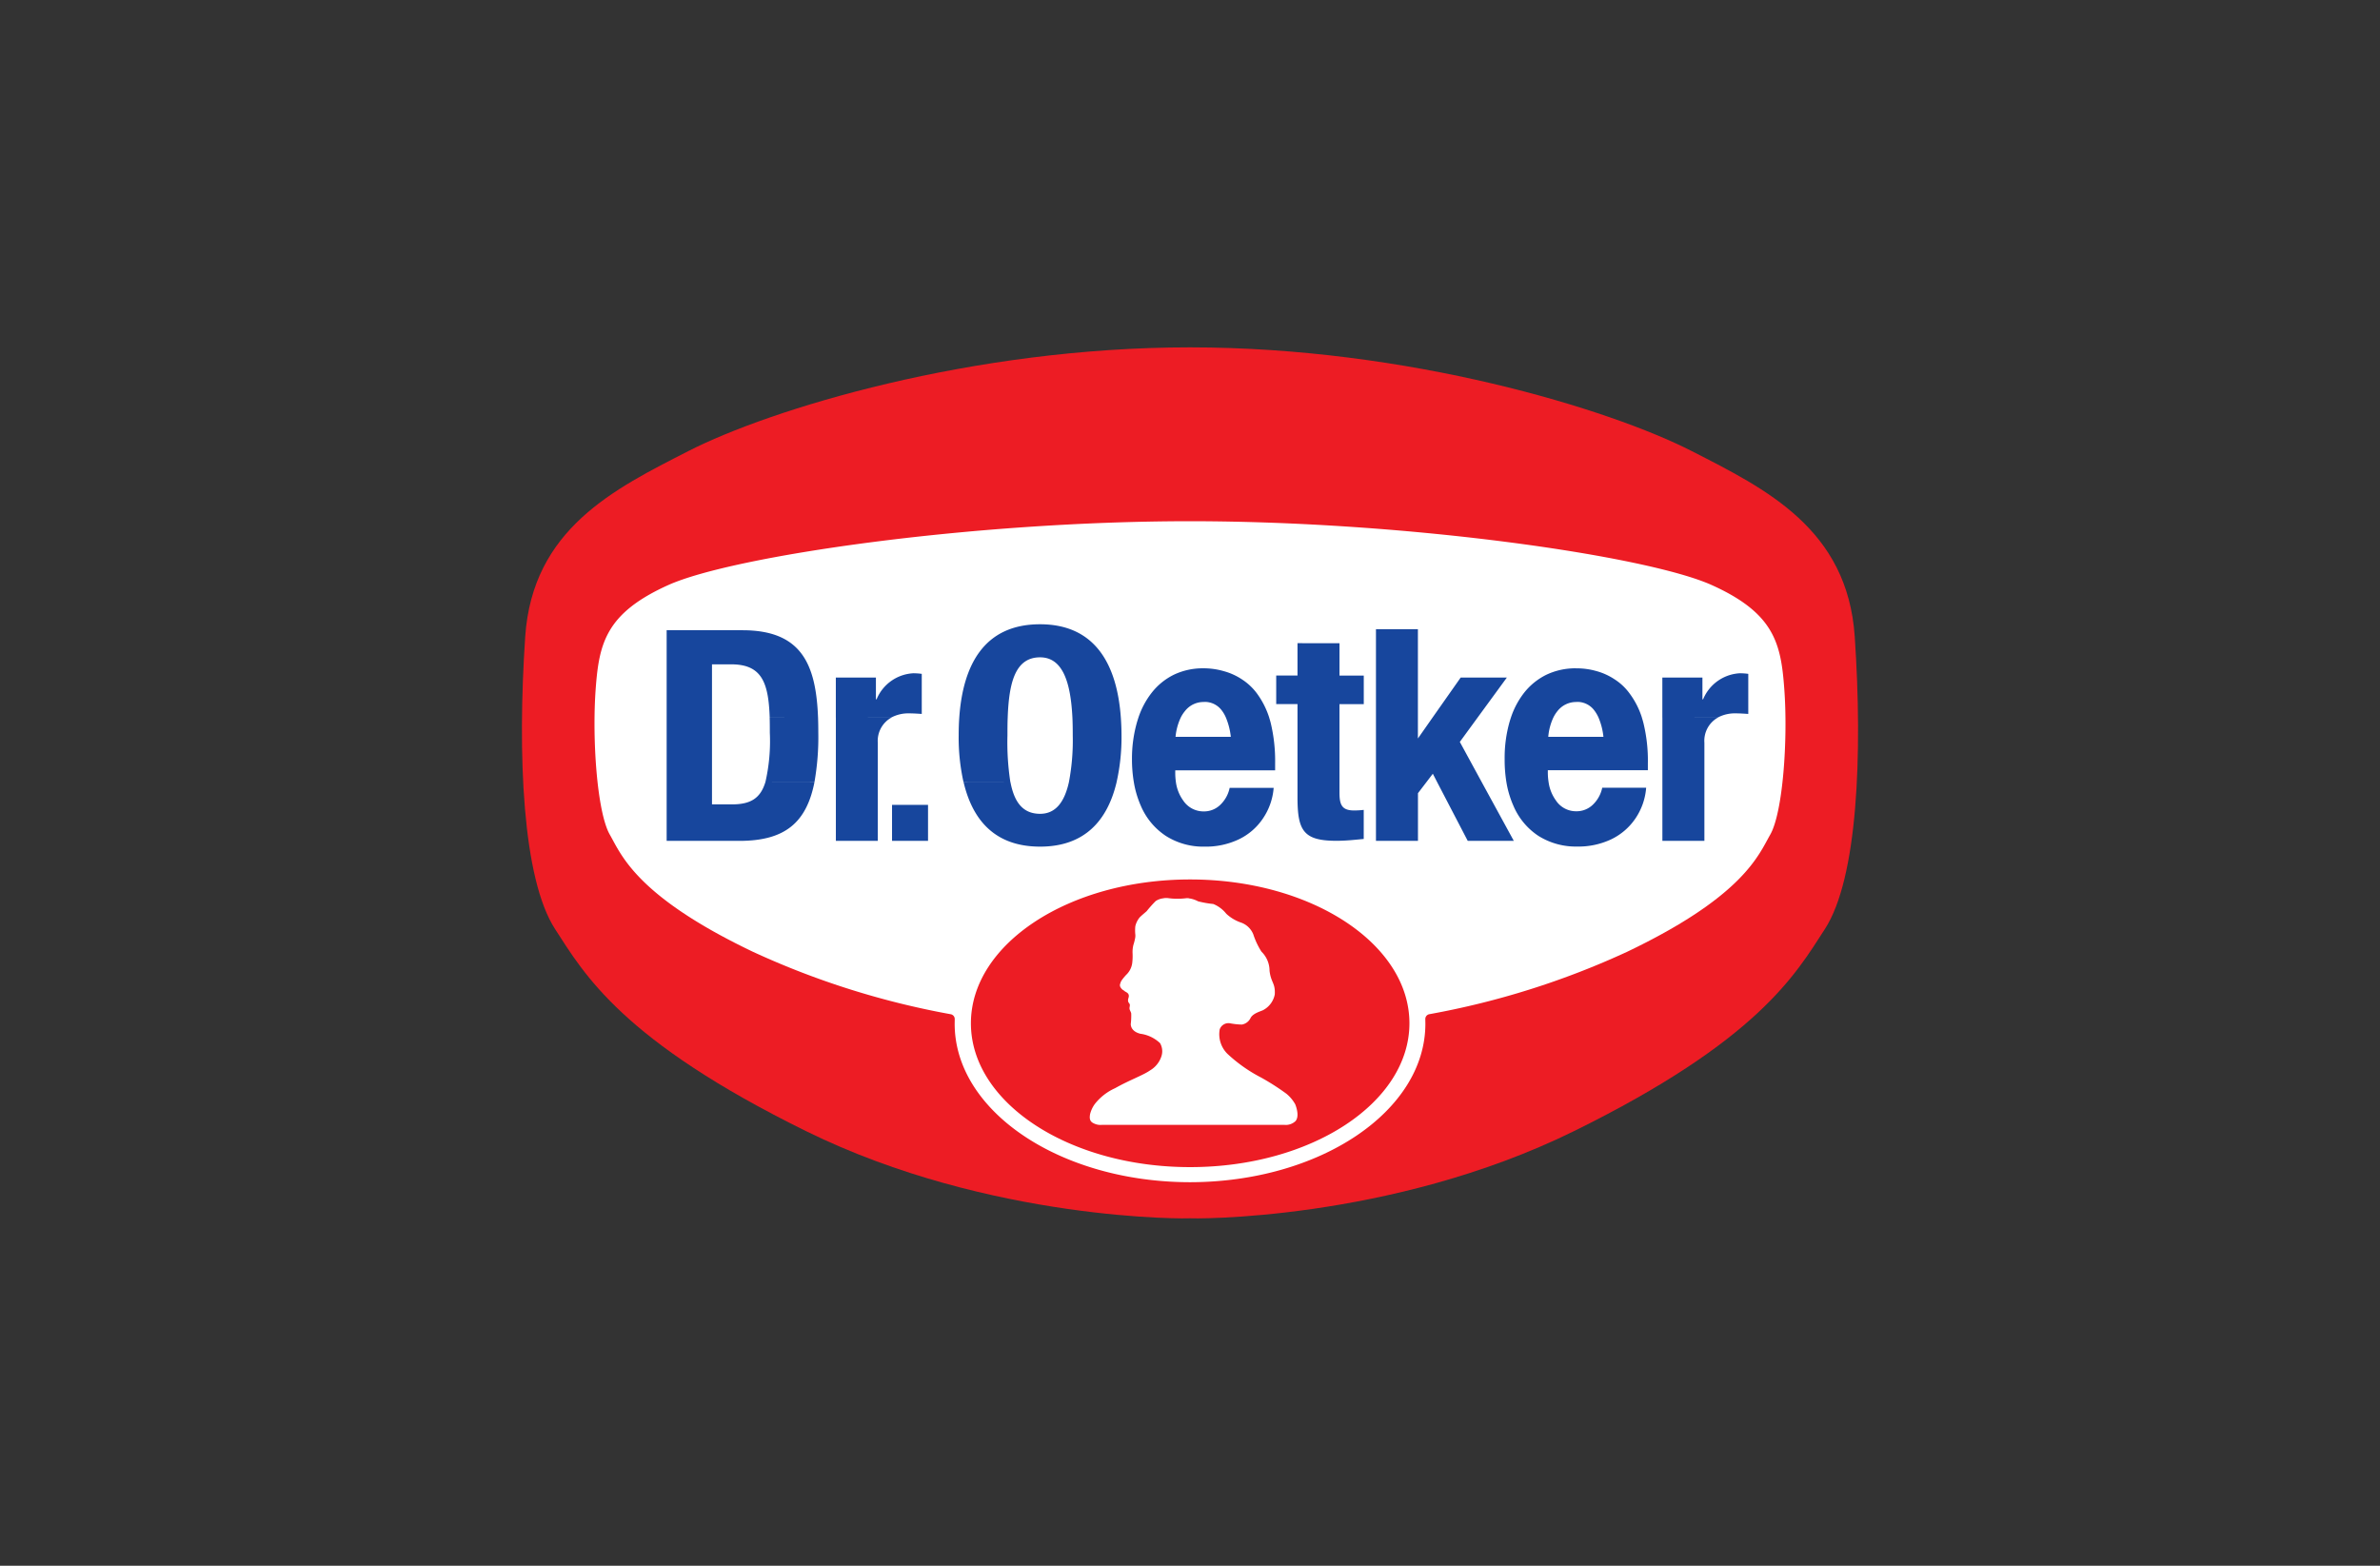
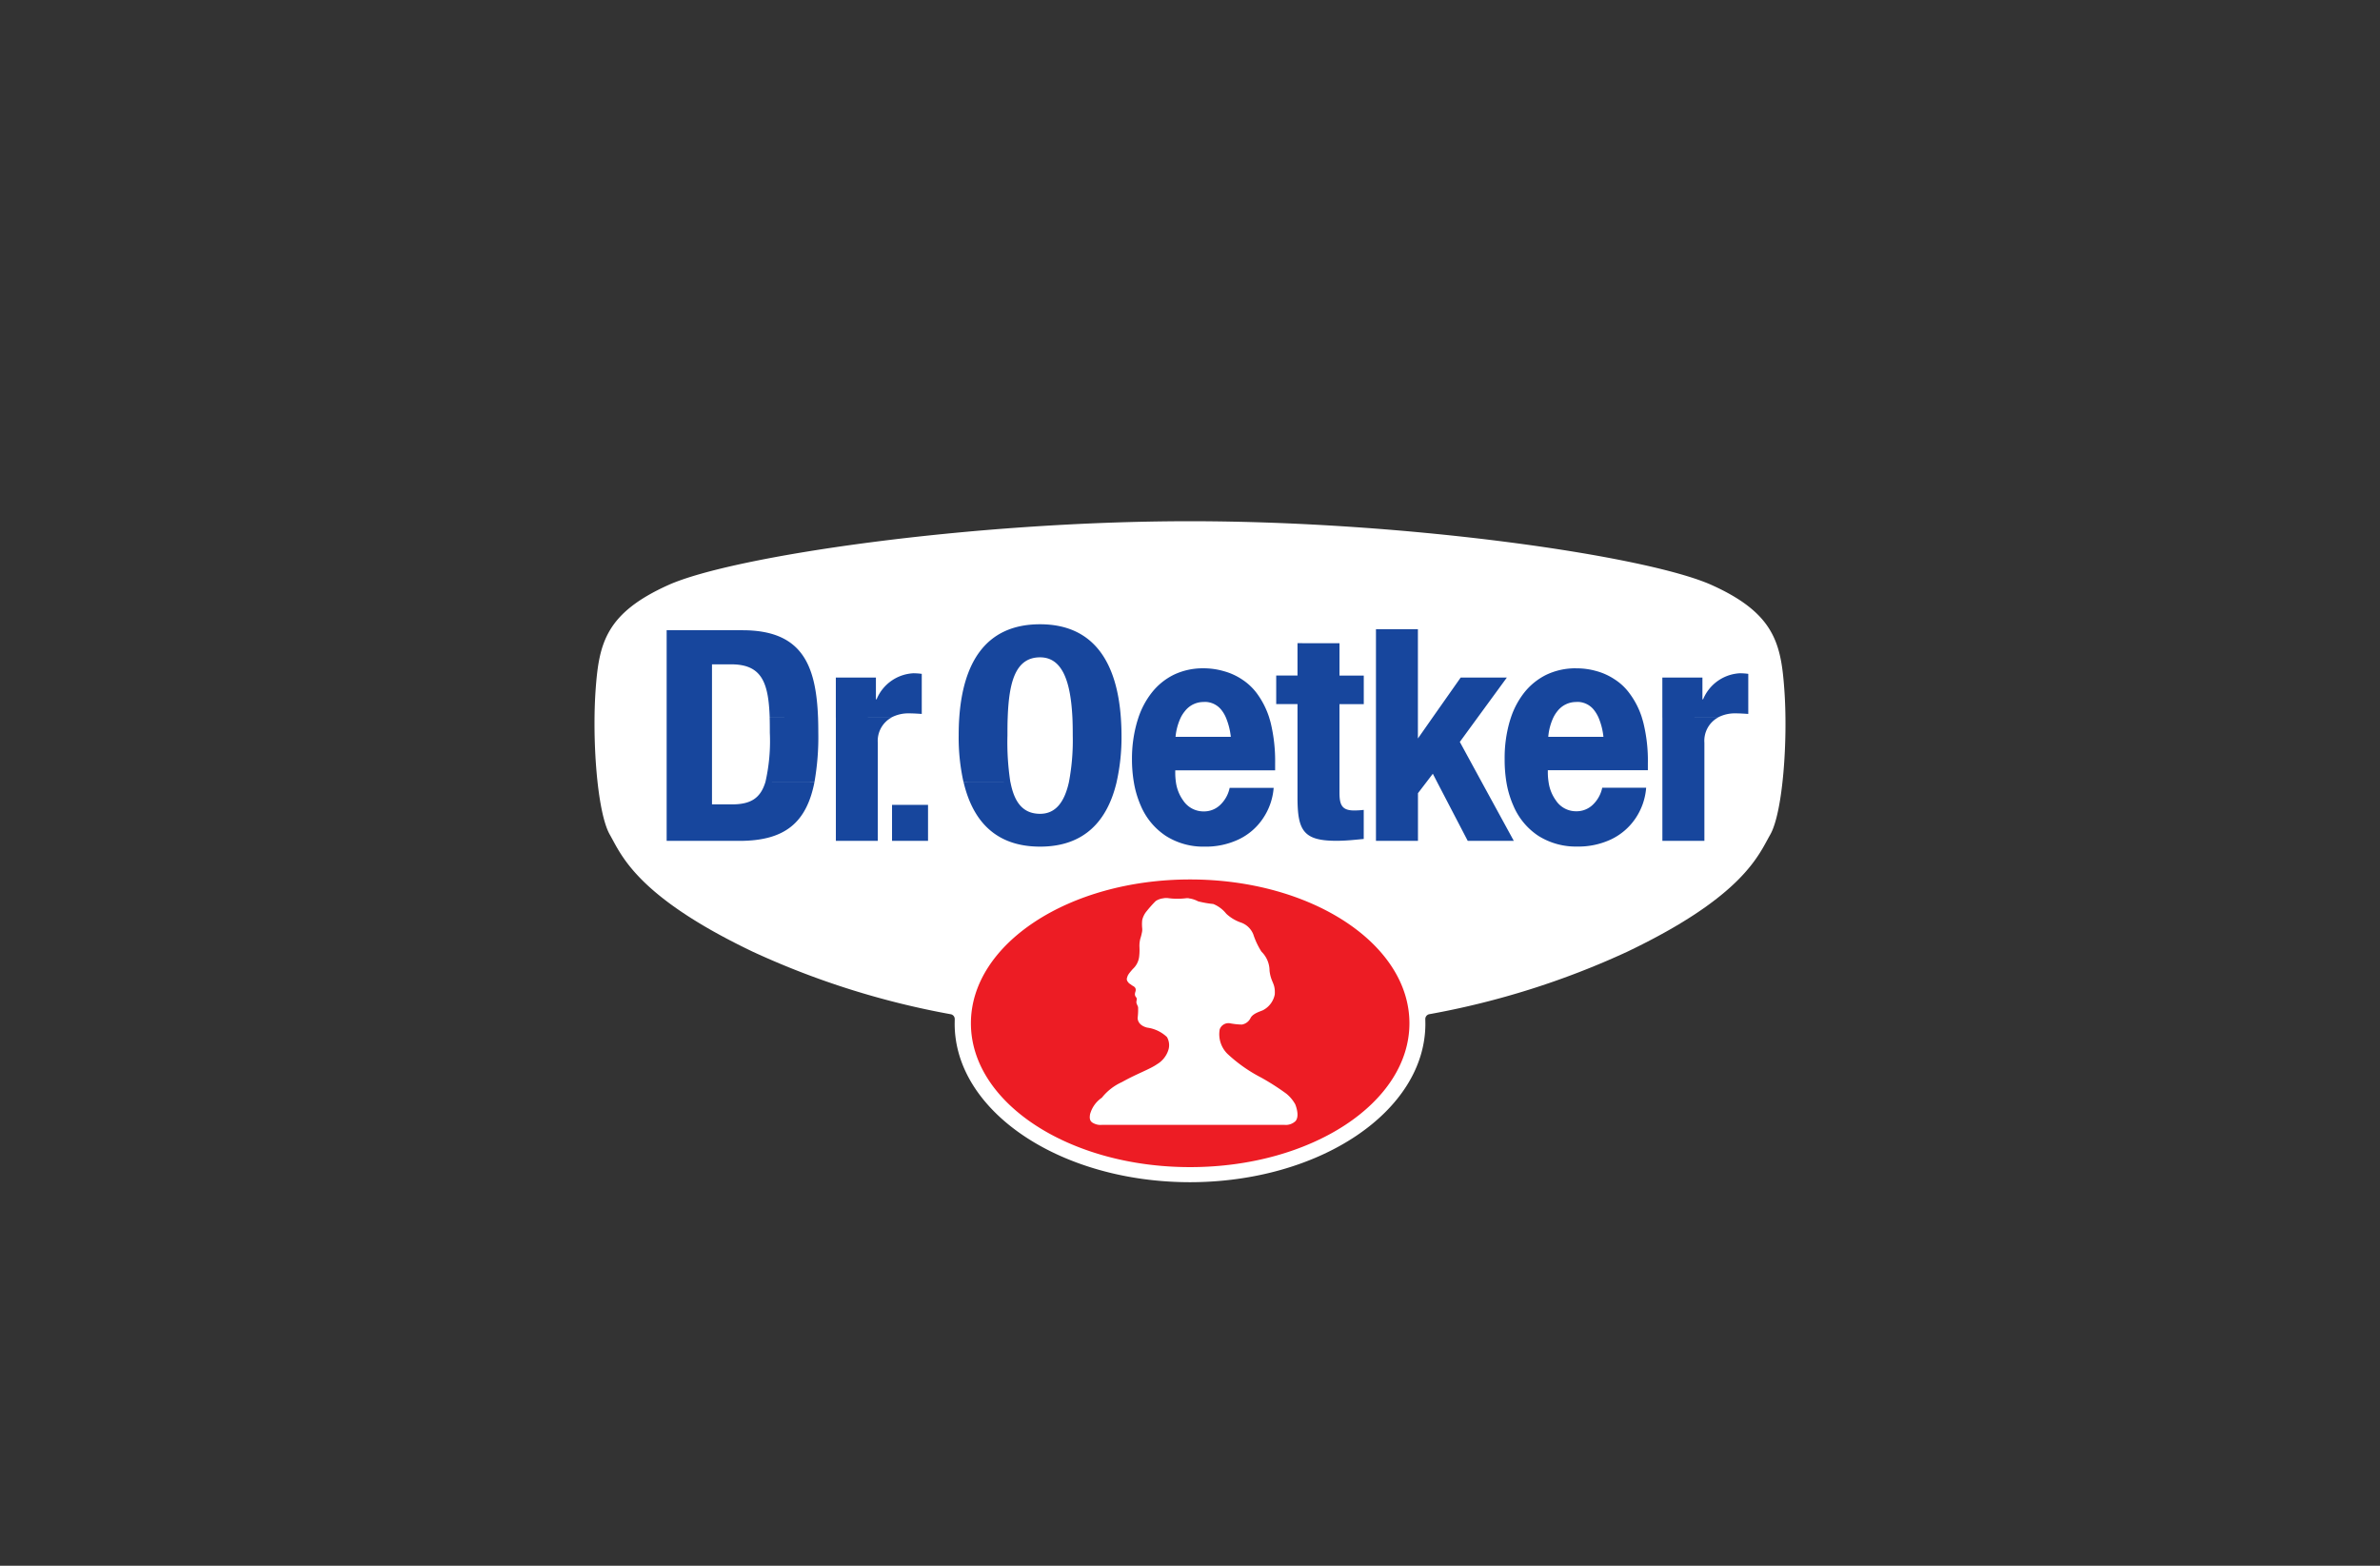
<svg xmlns="http://www.w3.org/2000/svg" width="228" height="150" viewBox="0 0 228 150">
  <rect x="0" y="0" width="228" height="150" fill="#333333" stroke="none" />
  <defs>
    <clipPath id="clip-dr-oetker">
      <rect width="228" height="150" />
    </clipPath>
  </defs>
  <g id="dr-oetker" clip-path="url(#clip-dr-oetker)">
    <g id="Gruppe_10317" data-name="Gruppe 10317" transform="translate(-30 -18.723)">
      <g id="Gruppe_278" data-name="Gruppe 278" transform="translate(59.621 43)">
-         <path id="Rahmen" d="M84.378,9c20.956,0,40.236,5.933,48.067,9.937,7.089,3.626,14.927,7.446,15.617,17.79.763,11.332.274,23.16-2.862,28-2.8,4.33-6.371,10.657-24.027,19.355s-36.84,8.4-36.795,8.351c.044.051-19.141.34-36.79-8.351S26.358,69.06,23.554,64.73c-3.129-4.843-3.618-16.671-2.862-28,.7-10.344,8.535-14.164,15.624-17.79C44.148,14.933,63.427,9,84.378,9" fill="#ed1c24" />
        <path id="weiss" d="M126.246,66.909c11.19-5.345,12.613-9.306,13.719-11.227,1.215-2.127,1.712-9.136,1.341-14.023-.318-4.316-.971-7.2-6.955-9.892-6.185-2.78-29-6.111-49.973-6.111S40.6,28.987,34.41,31.767c-5.984,2.691-6.636,5.575-6.961,9.892-.364,4.888.133,11.9,1.349,14.023,1.1,1.921,2.52,5.882,13.719,11.227a78.562,78.562,0,0,0,18.945,5.979.467.467,0,0,1,.379.459V73.4l-.006.4c0,8.372,10.092,15.165,22.543,15.179,12.458-.014,22.55-6.807,22.55-15.179l-.007-.431v-.022a.472.472,0,0,1,.409-.468,78.166,78.166,0,0,0,18.916-5.97" fill="#fff" />
        <path id="Dr._Oetker" data-name="Dr. Oetker" d="M70.011,35.528c-5.332,0-7.381,3.868-7.736,8.943-.04.559-.056,1.129-.056,1.712a19.577,19.577,0,0,0,.464,4.472h4.488a24.984,24.984,0,0,1-.28-4.464c0-.591,0-1.167.024-1.72.118-3.315.705-5.775,3.1-5.775,2.206,0,2.934,2.462,3.1,5.775.026.551.032,1.129.032,1.72a21.3,21.3,0,0,1-.368,4.464c-.41,1.839-1.227,3.032-2.76,3.032-1.705,0-2.488-1.188-2.84-3.032l-4.488.008c.86,3.645,3.019,6.168,7.328,6.168,4.282,0,6.46-2.519,7.327-6.168v-.008a19.507,19.507,0,0,0,.472-4.472c0-.583-.025-1.157-.064-1.712C77.388,39.4,75.315,35.528,70.011,35.528ZM102.194,36V56.279h4.024V51.711l.808-1.056.616-.808.416.808,2.928,5.624H115.4l-3.072-5.624-2.1-3.856,1.7-2.328,2.808-3.84h-4.424l-2.7,3.84-1.4,2V36Zm-67.951.1V56.279h6.984c4.377,0,6.417-1.779,7.176-5.624H43.7c-.472,1.544-1.411,2.128-3.192,2.128H38.587V39.367h1.84c2.925,0,3.575,1.733,3.688,5.1h4.632c-.194-5.116-1.589-8.367-7.24-8.367Zm14.5,8.367-4.632.008c.015.45.016.931.016,1.44a17.539,17.539,0,0,1-.424,4.736l4.7-.008a24.785,24.785,0,0,0,.368-4.736c0-.487-.007-.969-.024-1.436ZM94.678,37.34v3.1h-2.04v2.736h2.04v8.96c0,3.175.584,4.136,3.728,4.136.927,0,1.741-.094,2.616-.176V53.311a8.255,8.255,0,0,1-.9.056c-1.165,0-1.424-.5-1.424-1.712V43.183h2.328V40.447H98.7v-3.1Zm-9.024,2.407a6.43,6.43,0,0,0-2.808.608A6.133,6.133,0,0,0,80.7,42.1a7.933,7.933,0,0,0-1.264,2.376c-.044.134-.086.271-.128.408a12.666,12.666,0,0,0-.488,3.576A13.164,13.164,0,0,0,79,50.66a9.4,9.4,0,0,0,.664,2.248,6.5,6.5,0,0,0,2.408,2.9,6.676,6.676,0,0,0,3.712,1.024,7.364,7.364,0,0,0,3.272-.7,5.778,5.778,0,0,0,2.3-1.984A6.048,6.048,0,0,0,92.394,51.2H88.178a3.13,3.13,0,0,1-.92,1.648,2.228,2.228,0,0,1-1.568.608,2.333,2.333,0,0,1-1.96-1.04,3.9,3.9,0,0,1-.7-1.76,6.232,6.232,0,0,1-.064-.96V49.52h9.568v-.648a15.6,15.6,0,0,0-.424-3.9c-.043-.166-.092-.331-.144-.5v-.008A8.031,8.031,0,0,0,90.75,42.1a5.535,5.535,0,0,0-1.376-1.28,5.956,5.956,0,0,0-1.76-.8,6.859,6.859,0,0,0-1.956-.273Zm35.7,0a6.484,6.484,0,0,0-2.816.608,6.2,6.2,0,0,0-2.152,1.736,7.888,7.888,0,0,0-1.264,2.376c-.044.134-.087.271-.128.408a12.607,12.607,0,0,0-.472,3.576,13.192,13.192,0,0,0,.168,2.2,9.267,9.267,0,0,0,.664,2.248,6.474,6.474,0,0,0,2.4,2.9,6.733,6.733,0,0,0,3.72,1.024,7.349,7.349,0,0,0,3.272-.7,5.863,5.863,0,0,0,2.3-1.984,6.062,6.062,0,0,0,1.032-2.952H123.87a3.13,3.13,0,0,1-.92,1.648,2.244,2.244,0,0,1-1.568.608,2.307,2.307,0,0,1-1.952-1.04,3.912,3.912,0,0,1-.7-1.76,6.077,6.077,0,0,1-.072-.96v-.176h9.584v-.648a15.2,15.2,0,0,0-.432-3.9c-.043-.166-.093-.331-.144-.5v-.008a7.8,7.8,0,0,0-1.224-2.36,5.3,5.3,0,0,0-1.376-1.28,5.957,5.957,0,0,0-1.76-.8,6.8,6.8,0,0,0-1.952-.26Zm-63.4.472a4.036,4.036,0,0,0-3.6,2.5H54.29V40.631H50.45v3.84l5.312-.008a3.469,3.469,0,0,1,1.672-.4c.409,0,.841.028,1.248.056v-3.84a6.023,6.023,0,0,0-.727-.056Zm-7.5,4.248V56.279H54.47v-9.4a2.55,2.55,0,0,1,1.3-2.408Zm86.679-4.248a4.039,4.039,0,0,0-3.6,2.5h-.064V40.631h-3.84v3.84l5.312-.008a3.461,3.461,0,0,1,1.672-.4c.408,0,.839.028,1.248.056v-3.84a6.038,6.038,0,0,0-.731-.056Zm-7.5,4.248V56.279h4.024v-9.4a2.546,2.546,0,0,1,1.288-2.408Zm-43.912-1.5a2.028,2.028,0,0,1,1.72.84,3.185,3.185,0,0,1,.376.656,6.58,6.58,0,0,1,.472,1.848H82.994a5.548,5.548,0,0,1,.5-1.848,3.186,3.186,0,0,1,.4-.616,2.248,2.248,0,0,1,1.82-.872Zm35.688,0a2.019,2.019,0,0,1,1.72.84,3.343,3.343,0,0,1,.384.656,6.414,6.414,0,0,1,.472,1.848H118.7a5.414,5.414,0,0,1,.488-1.848,3.254,3.254,0,0,1,.392-.616,2.267,2.267,0,0,1,1.82-.872ZM55.835,52.831v3.448h3.448V52.831Z" fill="#17469d" />
-         <path id="Kopf" d="M84.044,61.77a7.092,7.092,0,0,1-1.017.053,6.478,6.478,0,0,1-.7-.053,1.473,1.473,0,0,0-.535.016,1.642,1.642,0,0,0-.7.259,12.07,12.07,0,0,0-.868.973c-.111.1-.467.392-.66.586a2.048,2.048,0,0,0-.423.852,3.716,3.716,0,0,0,0,.8,1.232,1.232,0,0,1-.029.393,5.038,5.038,0,0,1-.154.593,2.793,2.793,0,0,0-.082.771,5.61,5.61,0,0,1-.031.965,1.9,1.9,0,0,1-.6,1.157c-.518.578-.5.674-.541.8a.4.4,0,0,0,.059.43c.141.209.237.2.356.312.1.1.512.171.372.63-.156.475.118.5.125.675s-.044.229-.03.379.163.341.163.482a6.721,6.721,0,0,1-.043.963s-.075.7.911.95a3.407,3.407,0,0,1,1.892.9,1.549,1.549,0,0,1,.132,1.261,2.44,2.44,0,0,1-1.074,1.342c-.7.49-1.913.9-3.367,1.714a5.151,5.151,0,0,0-1.928,1.5A2.785,2.785,0,0,0,74.8,82.49c-.029.251-.1.644.348.844a1.409,1.409,0,0,0,.823.149H93.393a1.356,1.356,0,0,0,1.1-.363c.386-.468.059-1.373-.03-1.6A3.524,3.524,0,0,0,93.61,80.5a23.17,23.17,0,0,0-2.41-1.543,14.374,14.374,0,0,1-3.233-2.276,2.637,2.637,0,0,1-.742-2.343.889.889,0,0,1,.965-.587,6.84,6.84,0,0,0,1.149.126,1.128,1.128,0,0,0,.853-.652c.275-.475,1.067-.637,1.238-.757A2.163,2.163,0,0,0,92.5,70.99c.067-1.1-.363-1.112-.5-2.262a2.572,2.572,0,0,0-.778-1.84,7.289,7.289,0,0,1-.779-1.653,1.975,1.975,0,0,0-1.149-1.12,3.9,3.9,0,0,1-1.438-.853,3.065,3.065,0,0,0-1.245-.935,9.748,9.748,0,0,1-1.463-.259,2.532,2.532,0,0,0-.815-.274c-.082.014.059-.03-.3-.024M63.391,73.754c0-7.608,9.4-13.778,21-13.778S105.4,66.146,105.4,73.754,96,87.534,84.392,87.534,63.391,81.363,63.391,73.754Z" fill="#ed1c24" fill-rule="evenodd" />
+         <path id="Kopf" d="M84.044,61.77a7.092,7.092,0,0,1-1.017.053,6.478,6.478,0,0,1-.7-.053,1.473,1.473,0,0,0-.535.016,1.642,1.642,0,0,0-.7.259,12.07,12.07,0,0,0-.868.973a2.048,2.048,0,0,0-.423.852,3.716,3.716,0,0,0,0,.8,1.232,1.232,0,0,1-.029.393,5.038,5.038,0,0,1-.154.593,2.793,2.793,0,0,0-.082.771,5.61,5.61,0,0,1-.031.965,1.9,1.9,0,0,1-.6,1.157c-.518.578-.5.674-.541.8a.4.4,0,0,0,.059.43c.141.209.237.2.356.312.1.1.512.171.372.63-.156.475.118.5.125.675s-.044.229-.03.379.163.341.163.482a6.721,6.721,0,0,1-.043.963s-.075.7.911.95a3.407,3.407,0,0,1,1.892.9,1.549,1.549,0,0,1,.132,1.261,2.44,2.44,0,0,1-1.074,1.342c-.7.49-1.913.9-3.367,1.714a5.151,5.151,0,0,0-1.928,1.5A2.785,2.785,0,0,0,74.8,82.49c-.029.251-.1.644.348.844a1.409,1.409,0,0,0,.823.149H93.393a1.356,1.356,0,0,0,1.1-.363c.386-.468.059-1.373-.03-1.6A3.524,3.524,0,0,0,93.61,80.5a23.17,23.17,0,0,0-2.41-1.543,14.374,14.374,0,0,1-3.233-2.276,2.637,2.637,0,0,1-.742-2.343.889.889,0,0,1,.965-.587,6.84,6.84,0,0,0,1.149.126,1.128,1.128,0,0,0,.853-.652c.275-.475,1.067-.637,1.238-.757A2.163,2.163,0,0,0,92.5,70.99c.067-1.1-.363-1.112-.5-2.262a2.572,2.572,0,0,0-.778-1.84,7.289,7.289,0,0,1-.779-1.653,1.975,1.975,0,0,0-1.149-1.12,3.9,3.9,0,0,1-1.438-.853,3.065,3.065,0,0,0-1.245-.935,9.748,9.748,0,0,1-1.463-.259,2.532,2.532,0,0,0-.815-.274c-.082.014.059-.03-.3-.024M63.391,73.754c0-7.608,9.4-13.778,21-13.778S105.4,66.146,105.4,73.754,96,87.534,84.392,87.534,63.391,81.363,63.391,73.754Z" fill="#ed1c24" fill-rule="evenodd" />
      </g>
    </g>
  </g>
</svg>